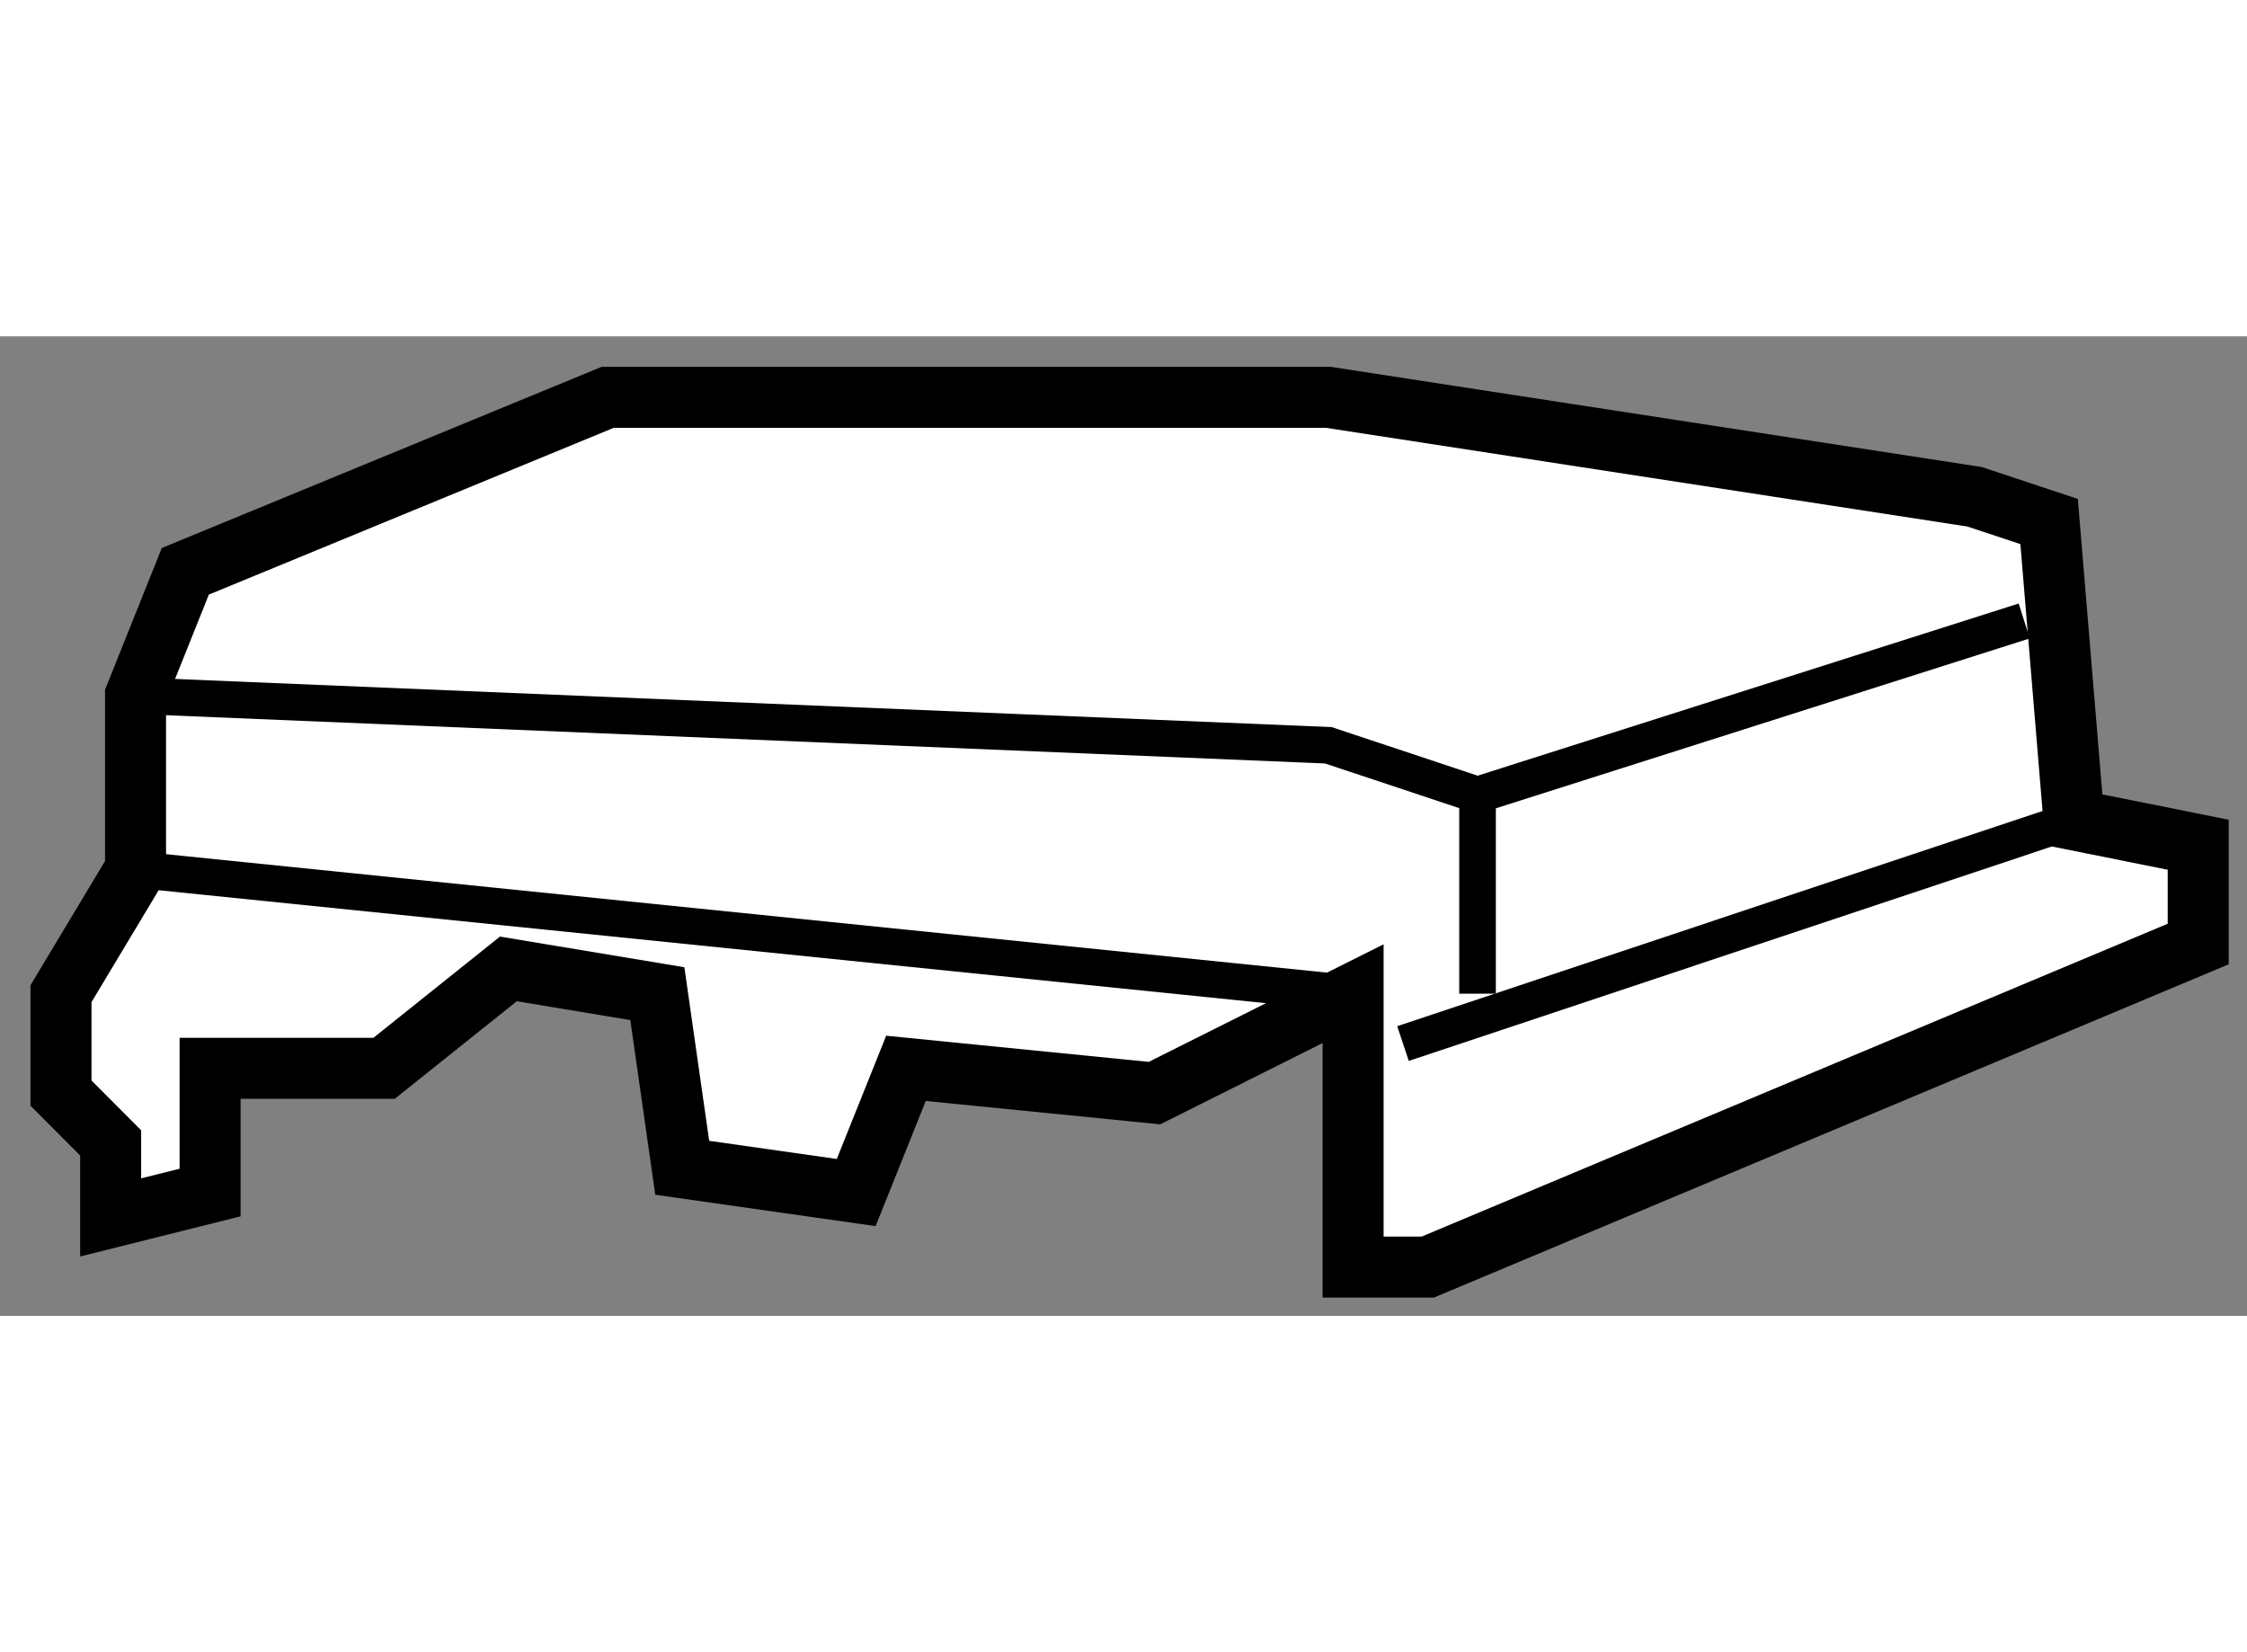
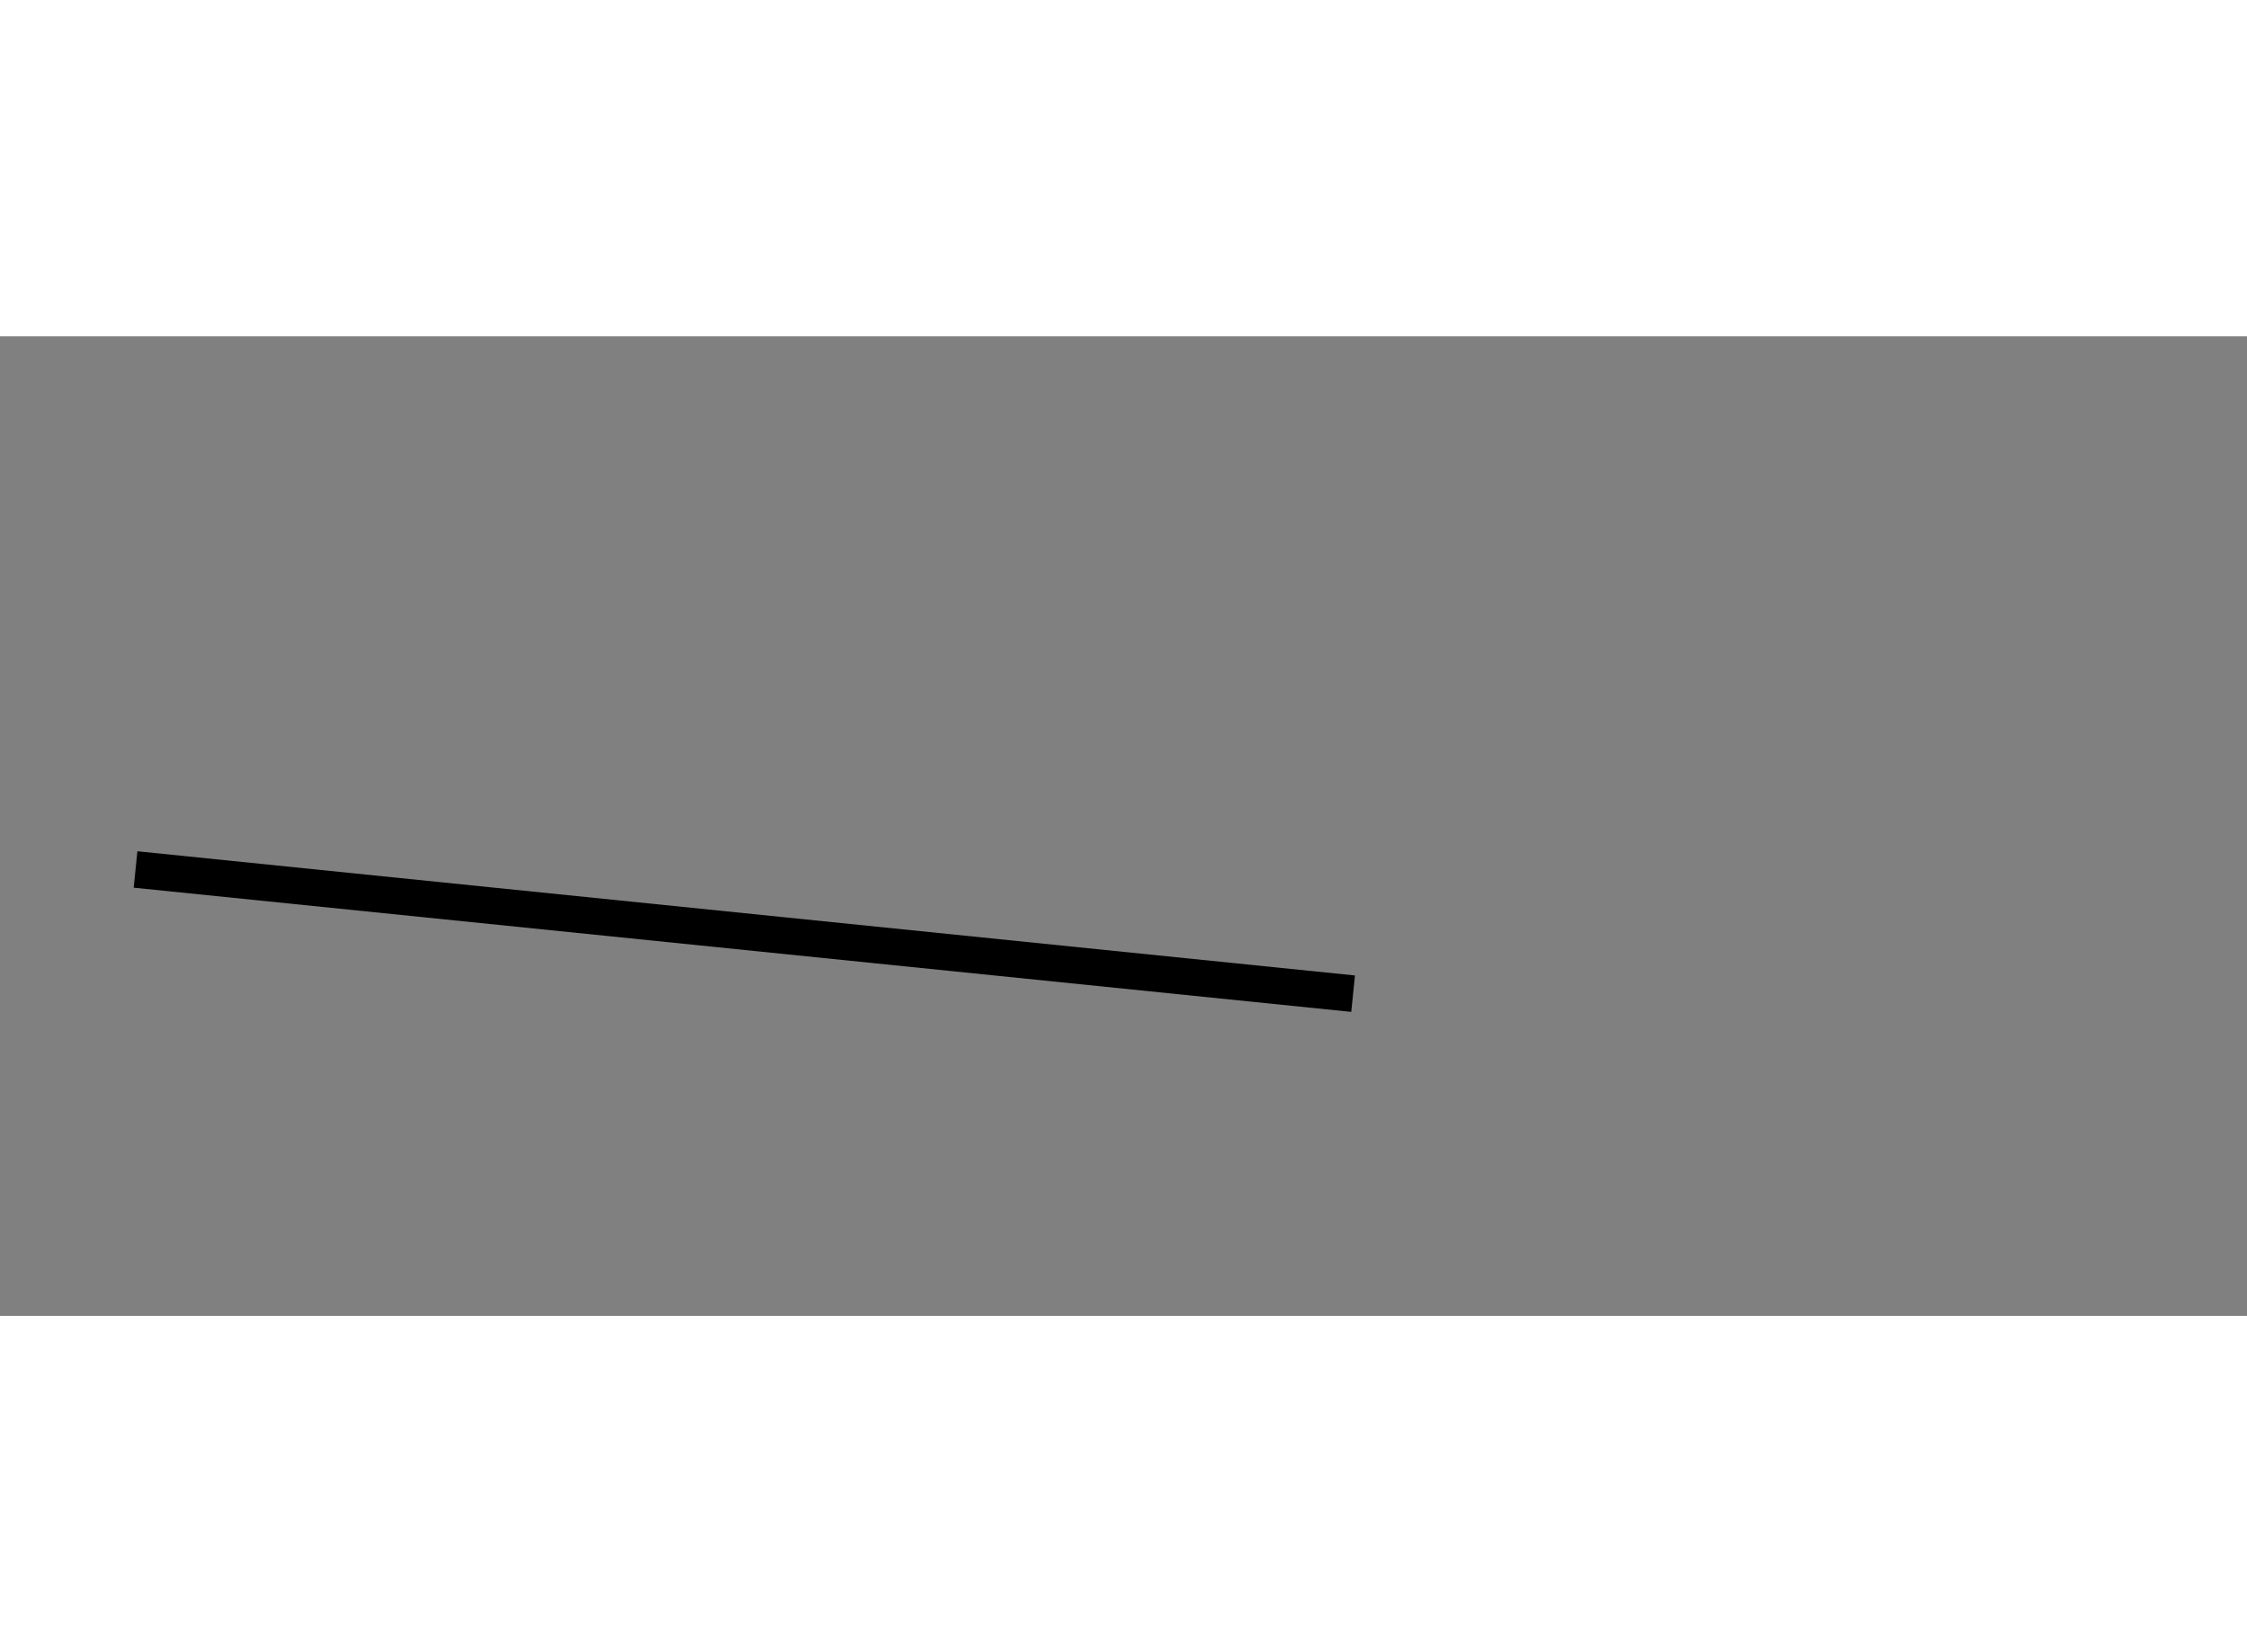
<svg xmlns="http://www.w3.org/2000/svg" version="1.1" x="0px" y="0px" width="244.8px" height="180px" viewBox="38.184 11.446 18.418 8.029" enable-background="new 0 0 244.8 180" xml:space="preserve">
  <rect x="38.184" y="11.446" width="18.418" height="8.029" fill="#808080" stroke="none" />
  <g>
-     <polygon fill="#FFFFFF" stroke="#000000" stroke-width="0.5" points="39.906,17.446 41.332,17.446 42.351,16.631 43.572,16.834      43.776,18.261 45.202,18.464 45.61,17.446 47.647,17.649 49.275,16.834 49.275,19.075 49.887,19.075 56.202,16.427 56.202,15.613      55.183,15.409 54.98,12.964 54.369,12.761 49.072,11.946 43.165,11.946 39.703,13.372 39.295,14.391 39.295,15.816 38.684,16.834      38.684,17.649 39.091,18.057 39.091,18.668 39.906,18.464   " />
-     <polyline fill="none" stroke="#000000" stroke-width="0.3" points="39.295,14.391 49.072,14.798 50.295,15.205 54.776,13.779        " />
-     <line fill="none" stroke="#000000" stroke-width="0.3" x1="49.684" y1="17.243" x2="55.183" y2="15.409" />
    <line fill="none" stroke="#000000" stroke-width="0.3" x1="39.295" y1="15.816" x2="49.275" y2="16.834" />
-     <line fill="none" stroke="#000000" stroke-width="0.3" x1="50.295" y1="15.205" x2="50.295" y2="16.834" />
  </g>
</svg>